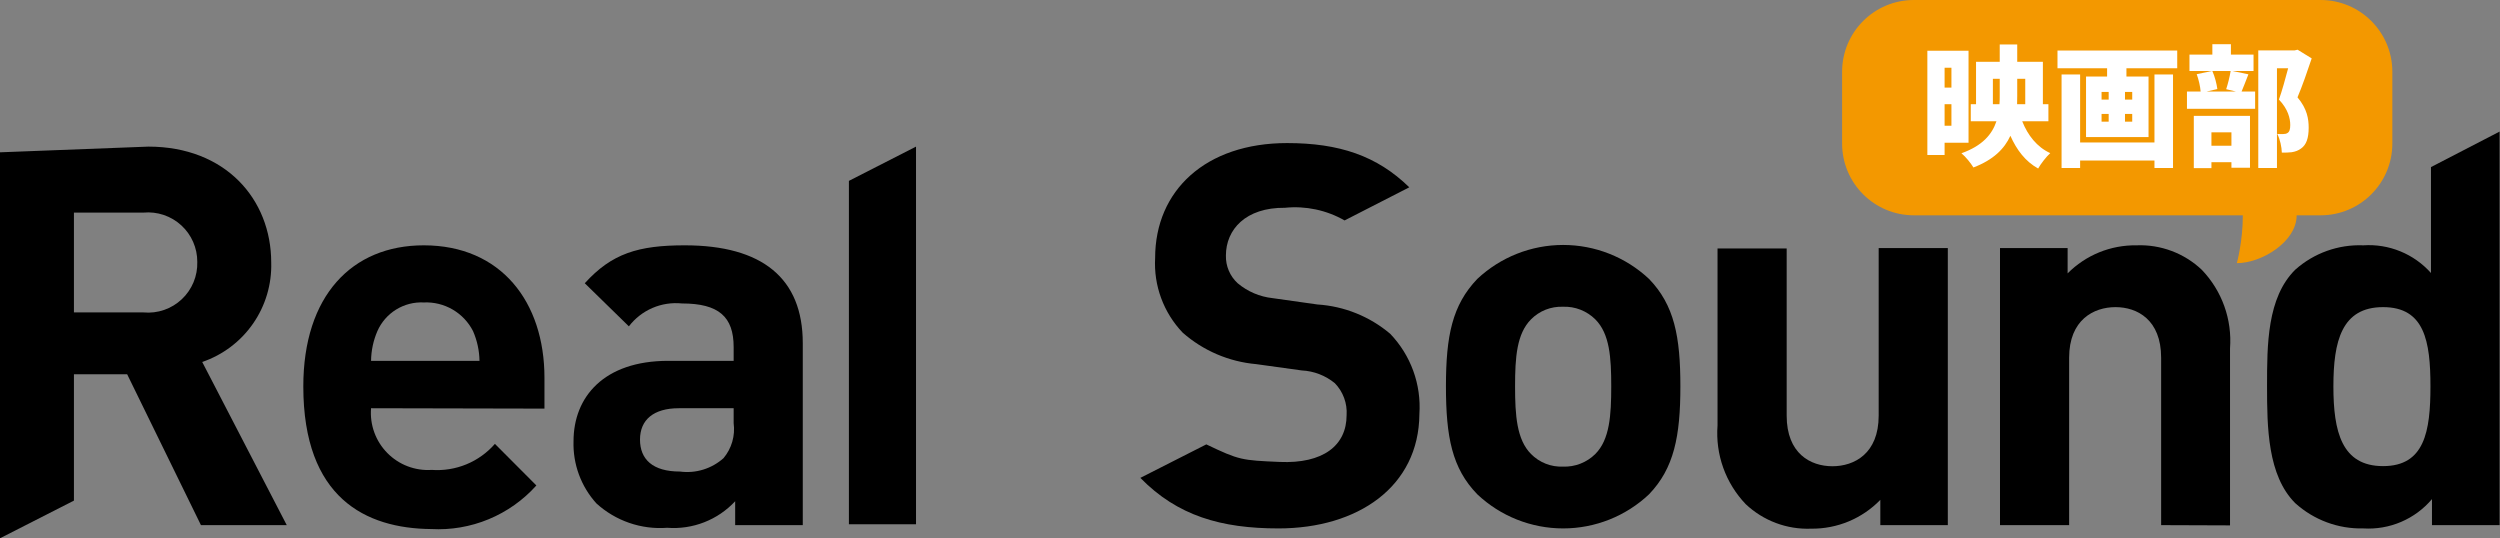
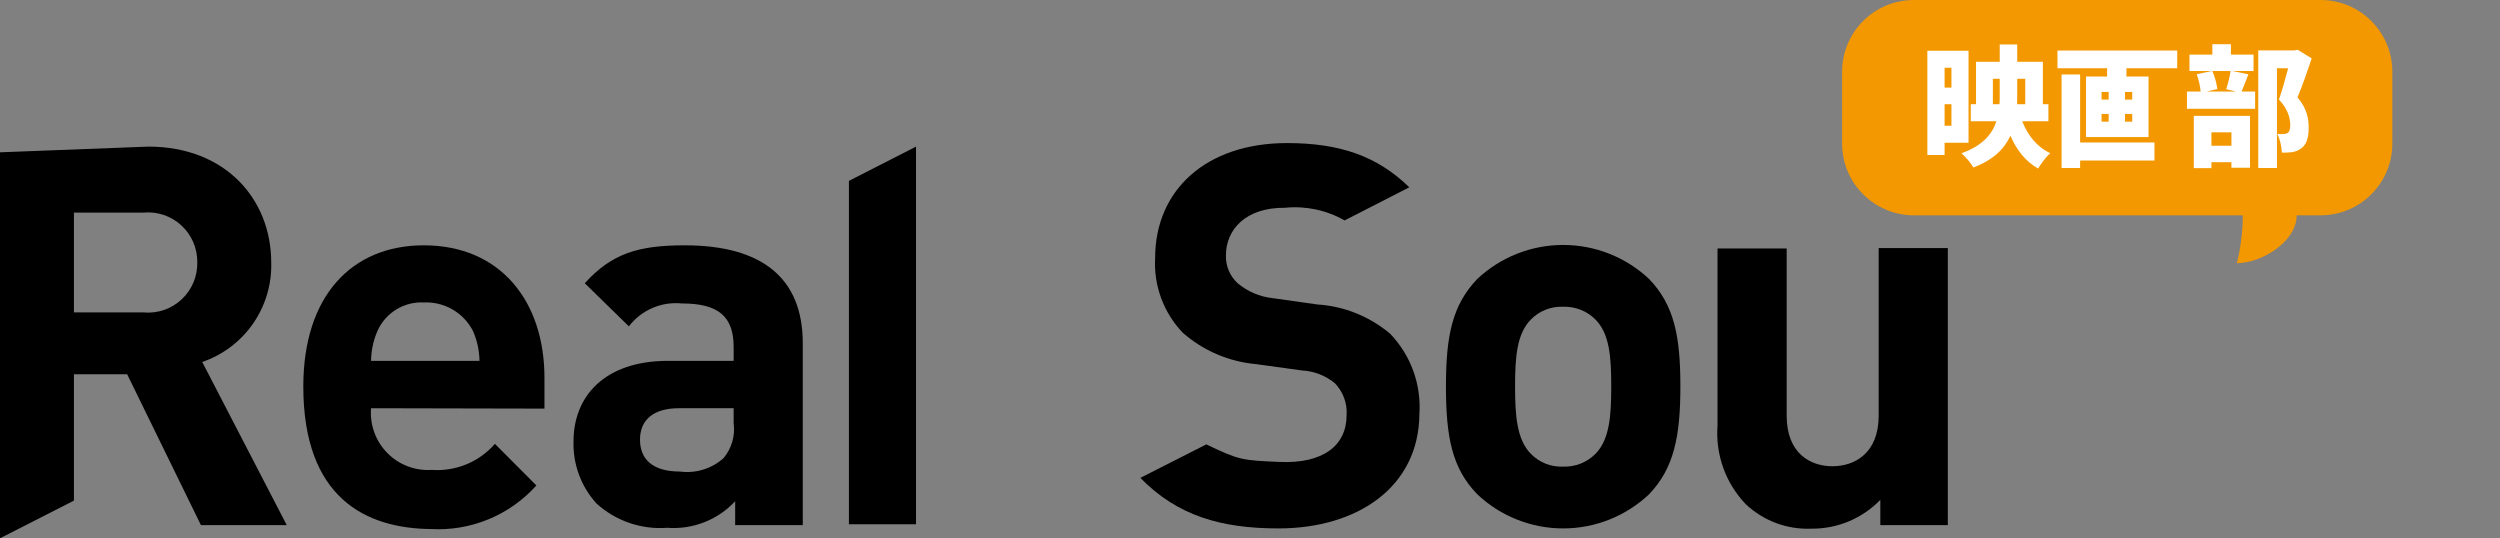
<svg xmlns="http://www.w3.org/2000/svg" width="209" height="45" viewBox="0 0 209 45" fill="none">
  <rect x="0" y="0" width="209" height="45" fill="#808080" stroke="none" />
  <path d="M16.799 43.901L10.629 31.286H6.181V41.851L0 45V12.733L12.404 12.257C18.849 12.257 22.674 16.653 22.674 21.946C22.726 23.766 22.195 25.556 21.156 27.052C20.118 28.548 18.628 29.673 16.905 30.261L23.973 43.901H16.799ZM12.002 17.773H6.181V26.119H12.002C12.583 26.172 13.168 26.101 13.719 25.911C14.27 25.72 14.774 25.416 15.198 25.016C15.623 24.617 15.957 24.132 16.181 23.593C16.404 23.055 16.51 22.476 16.493 21.893C16.495 21.319 16.378 20.752 16.148 20.226C15.918 19.7 15.581 19.228 15.158 18.84C14.736 18.453 14.237 18.157 13.693 17.973C13.15 17.789 12.574 17.721 12.002 17.773Z" fill="black" />
  <path d="M31.021 34.128C30.964 34.812 31.056 35.5 31.29 36.145C31.524 36.791 31.894 37.378 32.376 37.867C32.857 38.357 33.438 38.737 34.079 38.981C34.721 39.225 35.407 39.329 36.092 39.284C37.081 39.355 38.073 39.195 38.99 38.818C39.906 38.44 40.723 37.855 41.375 37.108L44.84 40.584C43.74 41.811 42.378 42.776 40.854 43.407C39.331 44.038 37.685 44.319 36.039 44.229C30.577 44.176 25.357 41.64 25.357 32.3C25.357 24.735 29.415 20.509 35.426 20.509C41.871 20.509 45.517 25.221 45.517 31.582V34.16L31.021 34.128ZM39.547 27.683C39.164 26.929 38.571 26.302 37.84 25.877C37.109 25.451 36.271 25.246 35.426 25.285C34.613 25.244 33.807 25.452 33.114 25.88C32.422 26.308 31.876 26.937 31.549 27.683C31.21 28.468 31.031 29.311 31.021 30.166H40.086C40.072 29.311 39.889 28.467 39.547 27.683Z" fill="black" />
  <path d="M61.46 43.901V41.904C60.74 42.677 59.855 43.278 58.871 43.662C57.887 44.046 56.829 44.204 55.776 44.123C54.703 44.204 53.624 44.065 52.607 43.714C51.589 43.363 50.654 42.809 49.859 42.084C48.572 40.664 47.887 38.801 47.947 36.886C47.947 33.188 50.482 30.166 55.86 30.166H61.333V29.014C61.333 26.479 60.086 25.369 57.012 25.369C56.17 25.282 55.32 25.412 54.544 25.746C53.767 26.081 53.089 26.61 52.574 27.282L48.887 23.679C51.148 21.185 53.367 20.509 57.244 20.509C63.731 20.509 67.112 23.267 67.112 28.687V43.901H61.46ZM61.333 34.128H56.748C54.635 34.128 53.504 35.1 53.504 36.748C53.504 38.397 54.56 39.421 56.843 39.421C57.495 39.508 58.158 39.453 58.788 39.259C59.417 39.066 59.996 38.739 60.488 38.301C60.824 37.899 61.073 37.431 61.218 36.927C61.364 36.423 61.403 35.895 61.333 35.375V34.128Z" fill="black" />
  <path d="M106.881 44.176C102.085 44.176 98.429 43.119 95.333 39.95L100.848 37.15C103.606 38.471 103.807 38.481 106.977 38.618C110.611 38.777 112.576 37.245 112.576 34.709C112.609 34.22 112.538 33.729 112.368 33.268C112.199 32.808 111.935 32.388 111.594 32.036C110.81 31.392 109.839 31.018 108.825 30.969L105.011 30.441C102.737 30.239 100.587 29.318 98.873 27.81C98.082 26.982 97.469 26.001 97.073 24.927C96.677 23.853 96.505 22.709 96.569 21.566C96.569 15.924 100.796 11.961 107.6 11.961C111.953 11.961 115.112 13.018 117.817 15.659L112.407 18.428C110.896 17.564 109.152 17.195 107.42 17.371C104.134 17.339 102.486 19.188 102.486 21.365C102.475 21.798 102.557 22.229 102.726 22.628C102.896 23.027 103.149 23.386 103.469 23.679C104.299 24.376 105.318 24.81 106.395 24.925L110.136 25.454C112.375 25.597 114.508 26.456 116.221 27.905C117.072 28.792 117.729 29.847 118.149 31.002C118.569 32.157 118.744 33.388 118.662 34.614C118.62 40.7 113.506 44.176 106.881 44.176Z" fill="black" />
  <path d="M137.859 41.323C135.918 43.155 133.35 44.176 130.68 44.176C128.011 44.176 125.442 43.155 123.501 41.323C121.388 39.147 120.881 36.526 120.881 32.3C120.881 28.074 121.409 25.506 123.501 23.319C125.446 21.494 128.013 20.478 130.68 20.478C133.347 20.478 135.915 21.494 137.859 23.319C139.973 25.506 140.48 28.127 140.48 32.3C140.48 36.474 139.951 39.147 137.859 41.323ZM133.369 26.7C133.015 26.348 132.592 26.073 132.126 25.891C131.661 25.709 131.164 25.625 130.664 25.644C130.17 25.625 129.677 25.709 129.216 25.89C128.756 26.072 128.339 26.348 127.991 26.7C126.797 27.905 126.66 29.87 126.66 32.3C126.66 34.73 126.797 36.748 127.991 37.953C128.339 38.306 128.756 38.582 129.216 38.764C129.676 38.946 130.17 39.029 130.664 39.009C131.164 39.028 131.661 38.944 132.126 38.762C132.592 38.58 133.015 38.305 133.369 37.953C134.574 36.748 134.7 34.709 134.7 32.3C134.7 29.891 134.574 27.905 133.369 26.7Z" fill="black" />
  <path d="M157.195 43.901V41.788C156.446 42.561 155.547 43.173 154.553 43.588C153.559 44.002 152.492 44.209 151.415 44.197C150.413 44.237 149.412 44.077 148.472 43.724C147.532 43.373 146.672 42.836 145.942 42.147C145.11 41.277 144.469 40.241 144.063 39.107C143.657 37.973 143.495 36.766 143.586 35.565V20.773H149.366V34.751C149.366 37.921 151.363 38.978 153.19 38.978C155.018 38.978 157.057 37.921 157.057 34.751V20.741H162.837V43.901H157.195Z" fill="black" />
-   <path d="M180.671 43.901V29.902C180.671 26.732 178.674 25.676 176.857 25.676C175.04 25.676 172.98 26.732 172.98 29.902V43.901H167.2V20.741H172.853V22.855C173.606 22.096 174.504 21.498 175.493 21.095C176.482 20.692 177.543 20.493 178.611 20.509C179.612 20.468 180.611 20.629 181.55 20.981C182.488 21.333 183.346 21.869 184.073 22.559C184.906 23.427 185.546 24.461 185.952 25.593C186.358 26.726 186.521 27.931 186.43 29.131V43.922L180.671 43.901Z" fill="black" />
-   <path d="M203.313 43.901V41.725C202.614 42.552 201.731 43.204 200.735 43.63C199.739 44.056 198.657 44.242 197.576 44.176C195.477 44.228 193.438 43.471 191.881 42.063C189.567 39.749 189.525 35.723 189.525 32.279C189.525 28.835 189.525 24.883 191.881 22.548C193.443 21.156 195.485 20.425 197.576 20.509C198.632 20.439 199.691 20.611 200.67 21.012C201.65 21.413 202.525 22.032 203.229 22.823V13.969L208.966 11V43.901H203.313ZM199.224 25.676C195.759 25.676 195.072 28.528 195.072 32.3C195.072 36.072 195.759 38.967 199.224 38.967C202.69 38.967 203.186 36.083 203.186 32.3C203.186 28.518 202.69 25.676 199.224 25.676Z" fill="black" />
  <path d="M76.579 43.827H70.969V15.121L76.579 12.257V43.827Z" fill="black" />
  <path fill-rule="evenodd" clip-rule="evenodd" d="M160 0C156.686 0 154 2.686 154 6V12C154 15.314 156.686 18 160 18H187.5C187.5 20.209 187 22 187 22C189.071 22 192 20.209 192 18H194C197.314 18 200 15.314 200 12V6C200 2.686 197.314 0 194 0H160Z" fill="#F39800" />
-   <path d="M163.14 5.663V7.324H162.568V5.663H163.14ZM162.568 10.514V8.71H163.14V10.514H162.568ZM164.57 11.933V4.244H161.127V12.956H162.568V11.933H164.57ZM166.605 8.71V6.587H167.177V7.984C167.177 8.226 167.177 8.468 167.155 8.71H166.605ZM169.311 6.587V8.71H168.629C168.64 8.468 168.64 8.237 168.64 7.995V6.587H169.311ZM171.247 10.14V8.71H170.785V5.168H168.64V3.716H167.177V5.168H165.197V8.71H164.757V10.14H166.902C166.539 11.229 165.736 12.186 163.976 12.813C164.306 13.077 164.779 13.66 164.977 14.001C166.649 13.363 167.573 12.439 168.068 11.35C168.596 12.538 169.322 13.495 170.389 14.089C170.609 13.693 171.071 13.099 171.401 12.802C170.29 12.296 169.52 11.306 169.058 10.14H171.247ZM180.113 11.911H173.898V6.224H172.347V14.045H173.898V13.418H180.113V14.045H181.664V6.224H180.113V11.911ZM178.254 8.325H177.649V7.687H178.254V8.325ZM178.254 10.173H177.649V9.524H178.254V10.173ZM175.691 9.524H176.285V10.173H175.691V9.524ZM175.691 7.687H176.285V8.325H175.691V7.687ZM172.006 4.222V5.707H176.153V6.4H174.393V11.46H179.618V6.4H177.77V5.707H182.016V4.222H172.006ZM186.548 11.064V12.186H184.876V11.064H186.548ZM183.402 14.056H184.876V13.561H186.548V14.023H188.099V9.689H183.402V14.056ZM186.482 5.938C186.405 6.411 186.251 7.027 186.108 7.456L186.933 7.654H184.458L185.371 7.445C185.316 7.027 185.162 6.4 184.953 5.938H186.482ZM186.636 5.938H188.396V4.563H186.504V3.694H184.953V4.563H183.039V5.938H184.898L183.644 6.202C183.809 6.642 183.941 7.236 183.974 7.654H182.83V9.095H188.528V7.654H187.395C187.56 7.28 187.747 6.763 187.967 6.213L186.636 5.938ZM192.081 4.156L191.839 4.211H188.792V14.045H190.354V5.707H191.289C191.069 6.543 190.772 7.621 190.519 8.325C191.278 9.117 191.465 9.898 191.465 10.448C191.465 10.811 191.399 11.02 191.234 11.119C191.135 11.185 191.003 11.207 190.871 11.207C190.728 11.218 190.574 11.207 190.376 11.196C190.618 11.636 190.75 12.318 190.761 12.758C191.069 12.758 191.355 12.758 191.586 12.725C191.883 12.681 192.147 12.582 192.367 12.417C192.807 12.109 193.005 11.559 193.005 10.668C193.005 9.964 192.884 9.095 192.07 8.138C192.455 7.236 192.895 5.971 193.258 4.882L192.081 4.156Z" fill="white" />
+   <path d="M163.14 5.663V7.324H162.568V5.663H163.14ZM162.568 10.514V8.71H163.14V10.514H162.568ZM164.57 11.933V4.244H161.127V12.956H162.568V11.933H164.57ZM166.605 8.71V6.587H167.177V7.984C167.177 8.226 167.177 8.468 167.155 8.71H166.605ZM169.311 6.587V8.71H168.629C168.64 8.468 168.64 8.237 168.64 7.995V6.587H169.311ZM171.247 10.14V8.71H170.785V5.168H168.64V3.716H167.177V5.168H165.197V8.71H164.757V10.14H166.902C166.539 11.229 165.736 12.186 163.976 12.813C164.306 13.077 164.779 13.66 164.977 14.001C166.649 13.363 167.573 12.439 168.068 11.35C168.596 12.538 169.322 13.495 170.389 14.089C170.609 13.693 171.071 13.099 171.401 12.802C170.29 12.296 169.52 11.306 169.058 10.14H171.247ZM180.113 11.911H173.898V6.224H172.347V14.045H173.898V13.418H180.113V14.045H181.664H180.113V11.911ZM178.254 8.325H177.649V7.687H178.254V8.325ZM178.254 10.173H177.649V9.524H178.254V10.173ZM175.691 9.524H176.285V10.173H175.691V9.524ZM175.691 7.687H176.285V8.325H175.691V7.687ZM172.006 4.222V5.707H176.153V6.4H174.393V11.46H179.618V6.4H177.77V5.707H182.016V4.222H172.006ZM186.548 11.064V12.186H184.876V11.064H186.548ZM183.402 14.056H184.876V13.561H186.548V14.023H188.099V9.689H183.402V14.056ZM186.482 5.938C186.405 6.411 186.251 7.027 186.108 7.456L186.933 7.654H184.458L185.371 7.445C185.316 7.027 185.162 6.4 184.953 5.938H186.482ZM186.636 5.938H188.396V4.563H186.504V3.694H184.953V4.563H183.039V5.938H184.898L183.644 6.202C183.809 6.642 183.941 7.236 183.974 7.654H182.83V9.095H188.528V7.654H187.395C187.56 7.28 187.747 6.763 187.967 6.213L186.636 5.938ZM192.081 4.156L191.839 4.211H188.792V14.045H190.354V5.707H191.289C191.069 6.543 190.772 7.621 190.519 8.325C191.278 9.117 191.465 9.898 191.465 10.448C191.465 10.811 191.399 11.02 191.234 11.119C191.135 11.185 191.003 11.207 190.871 11.207C190.728 11.218 190.574 11.207 190.376 11.196C190.618 11.636 190.75 12.318 190.761 12.758C191.069 12.758 191.355 12.758 191.586 12.725C191.883 12.681 192.147 12.582 192.367 12.417C192.807 12.109 193.005 11.559 193.005 10.668C193.005 9.964 192.884 9.095 192.07 8.138C192.455 7.236 192.895 5.971 193.258 4.882L192.081 4.156Z" fill="white" />
</svg>